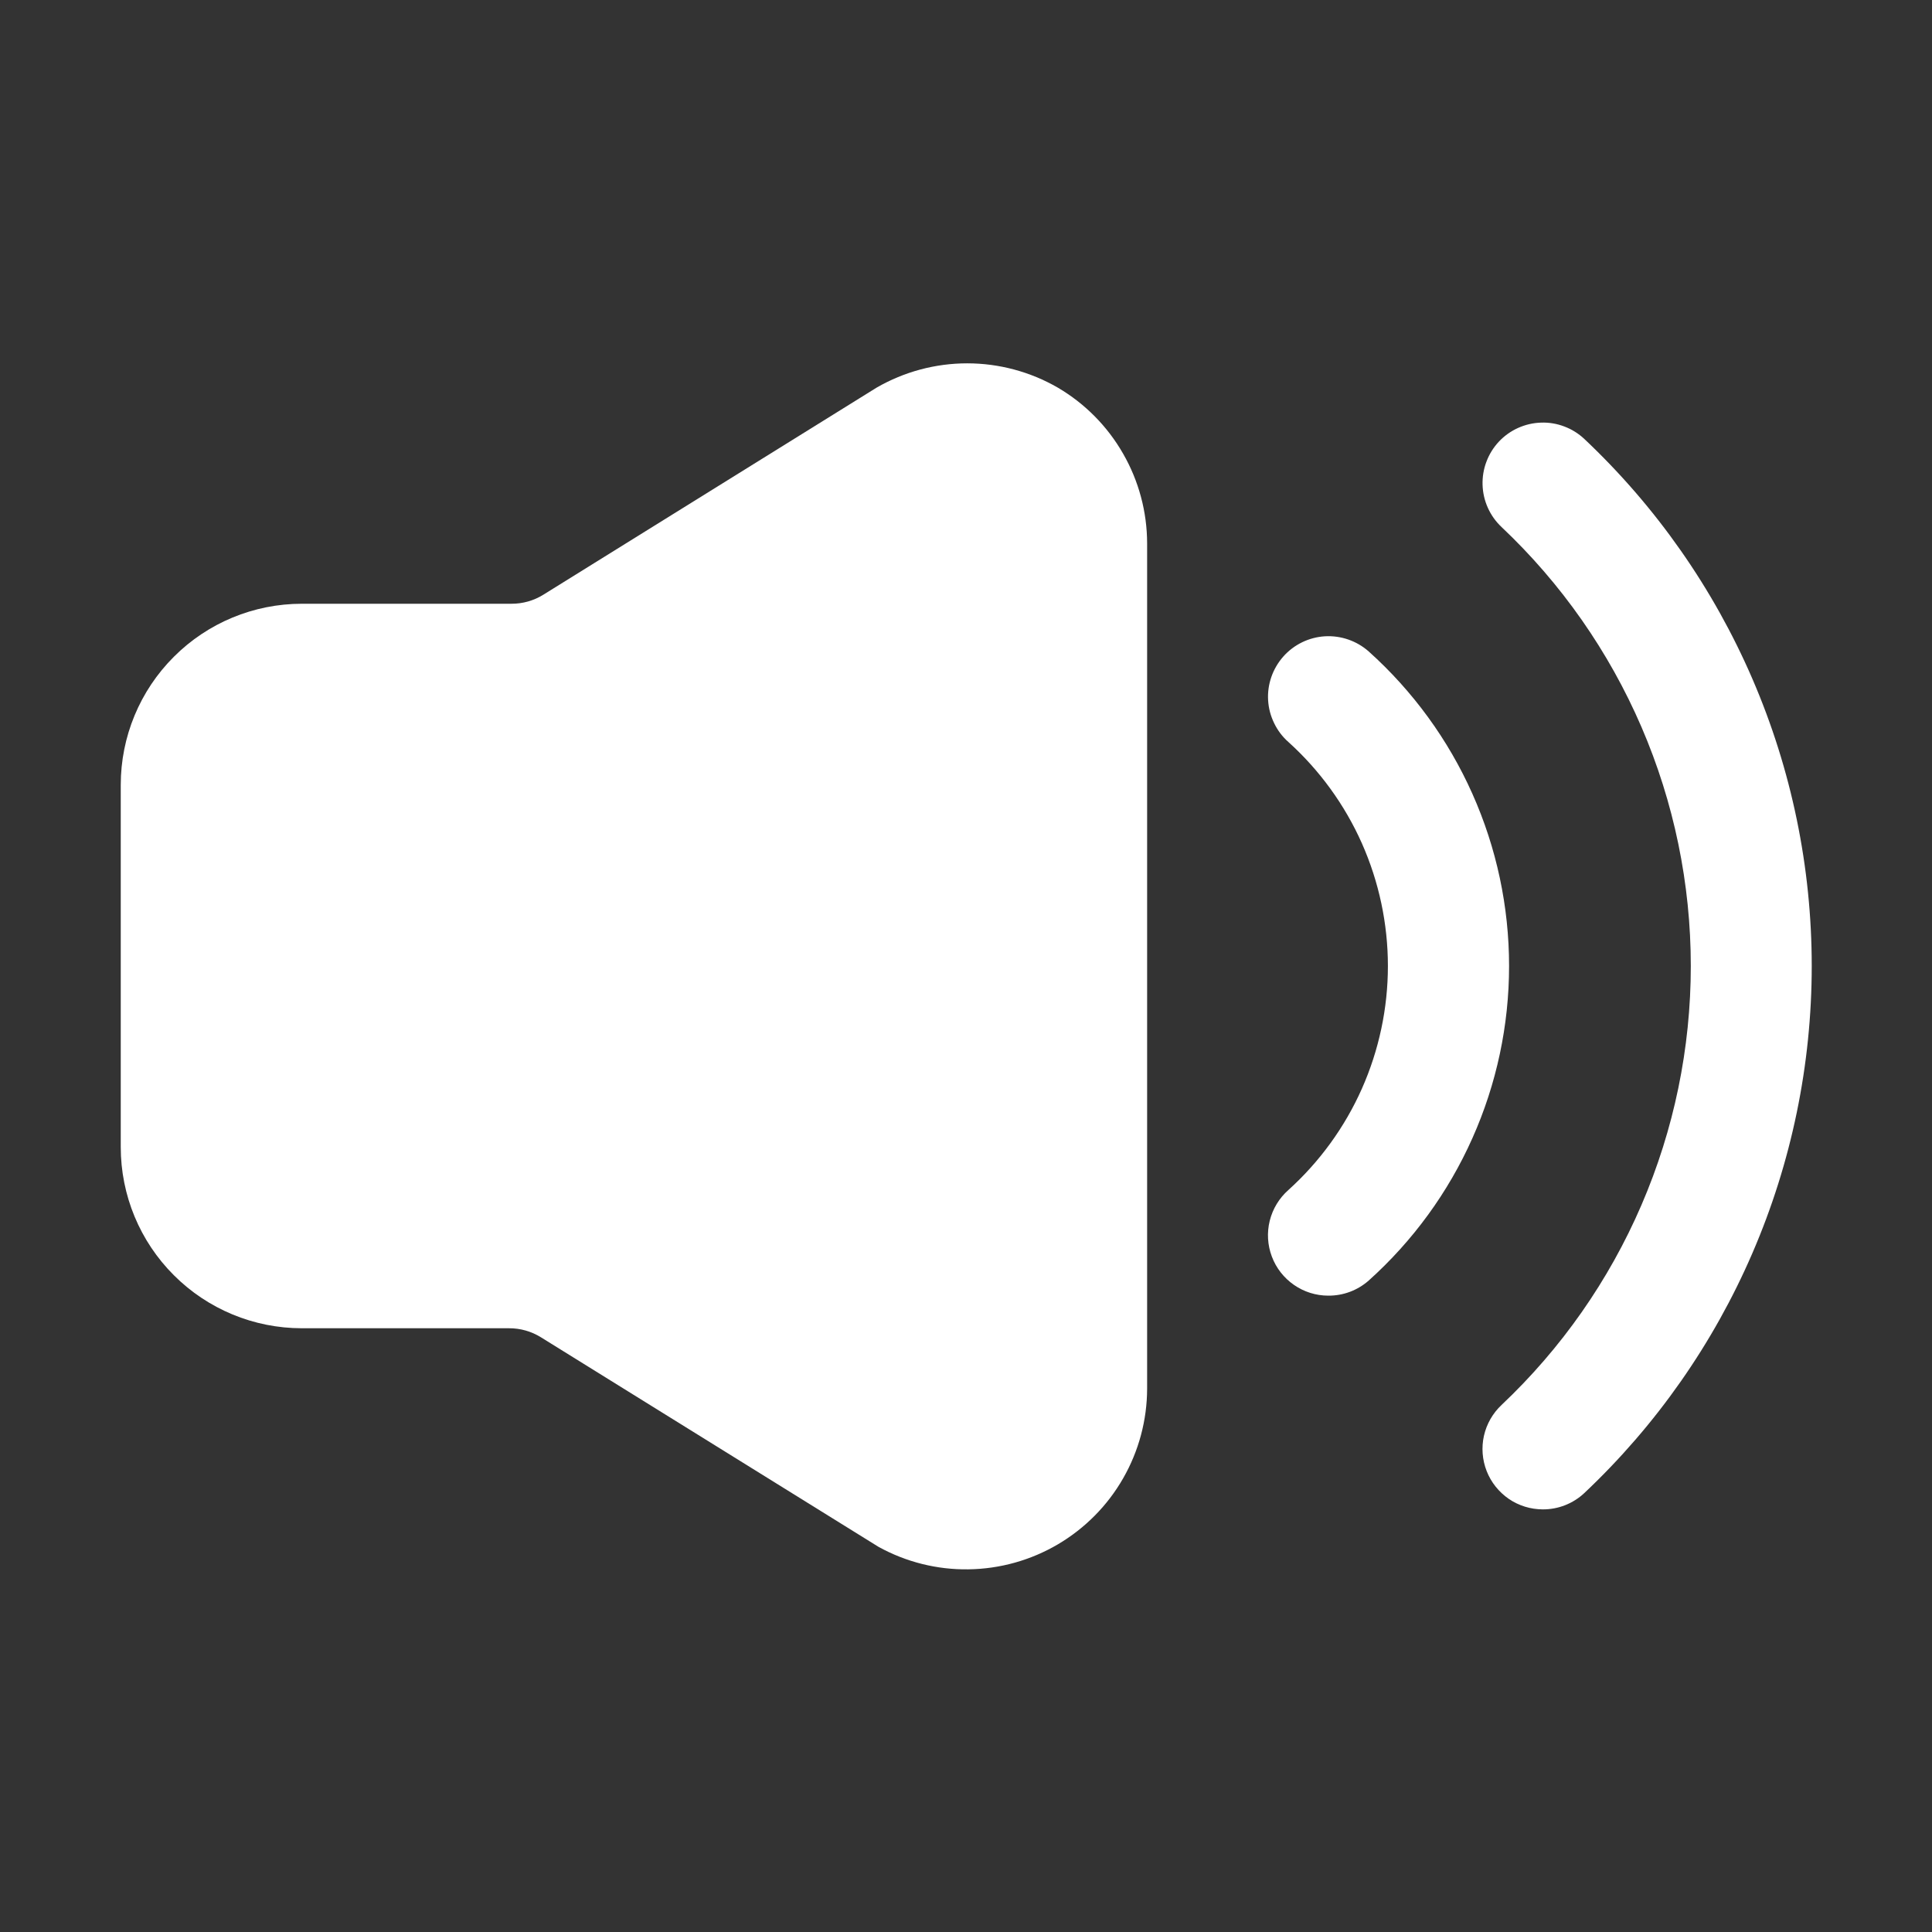
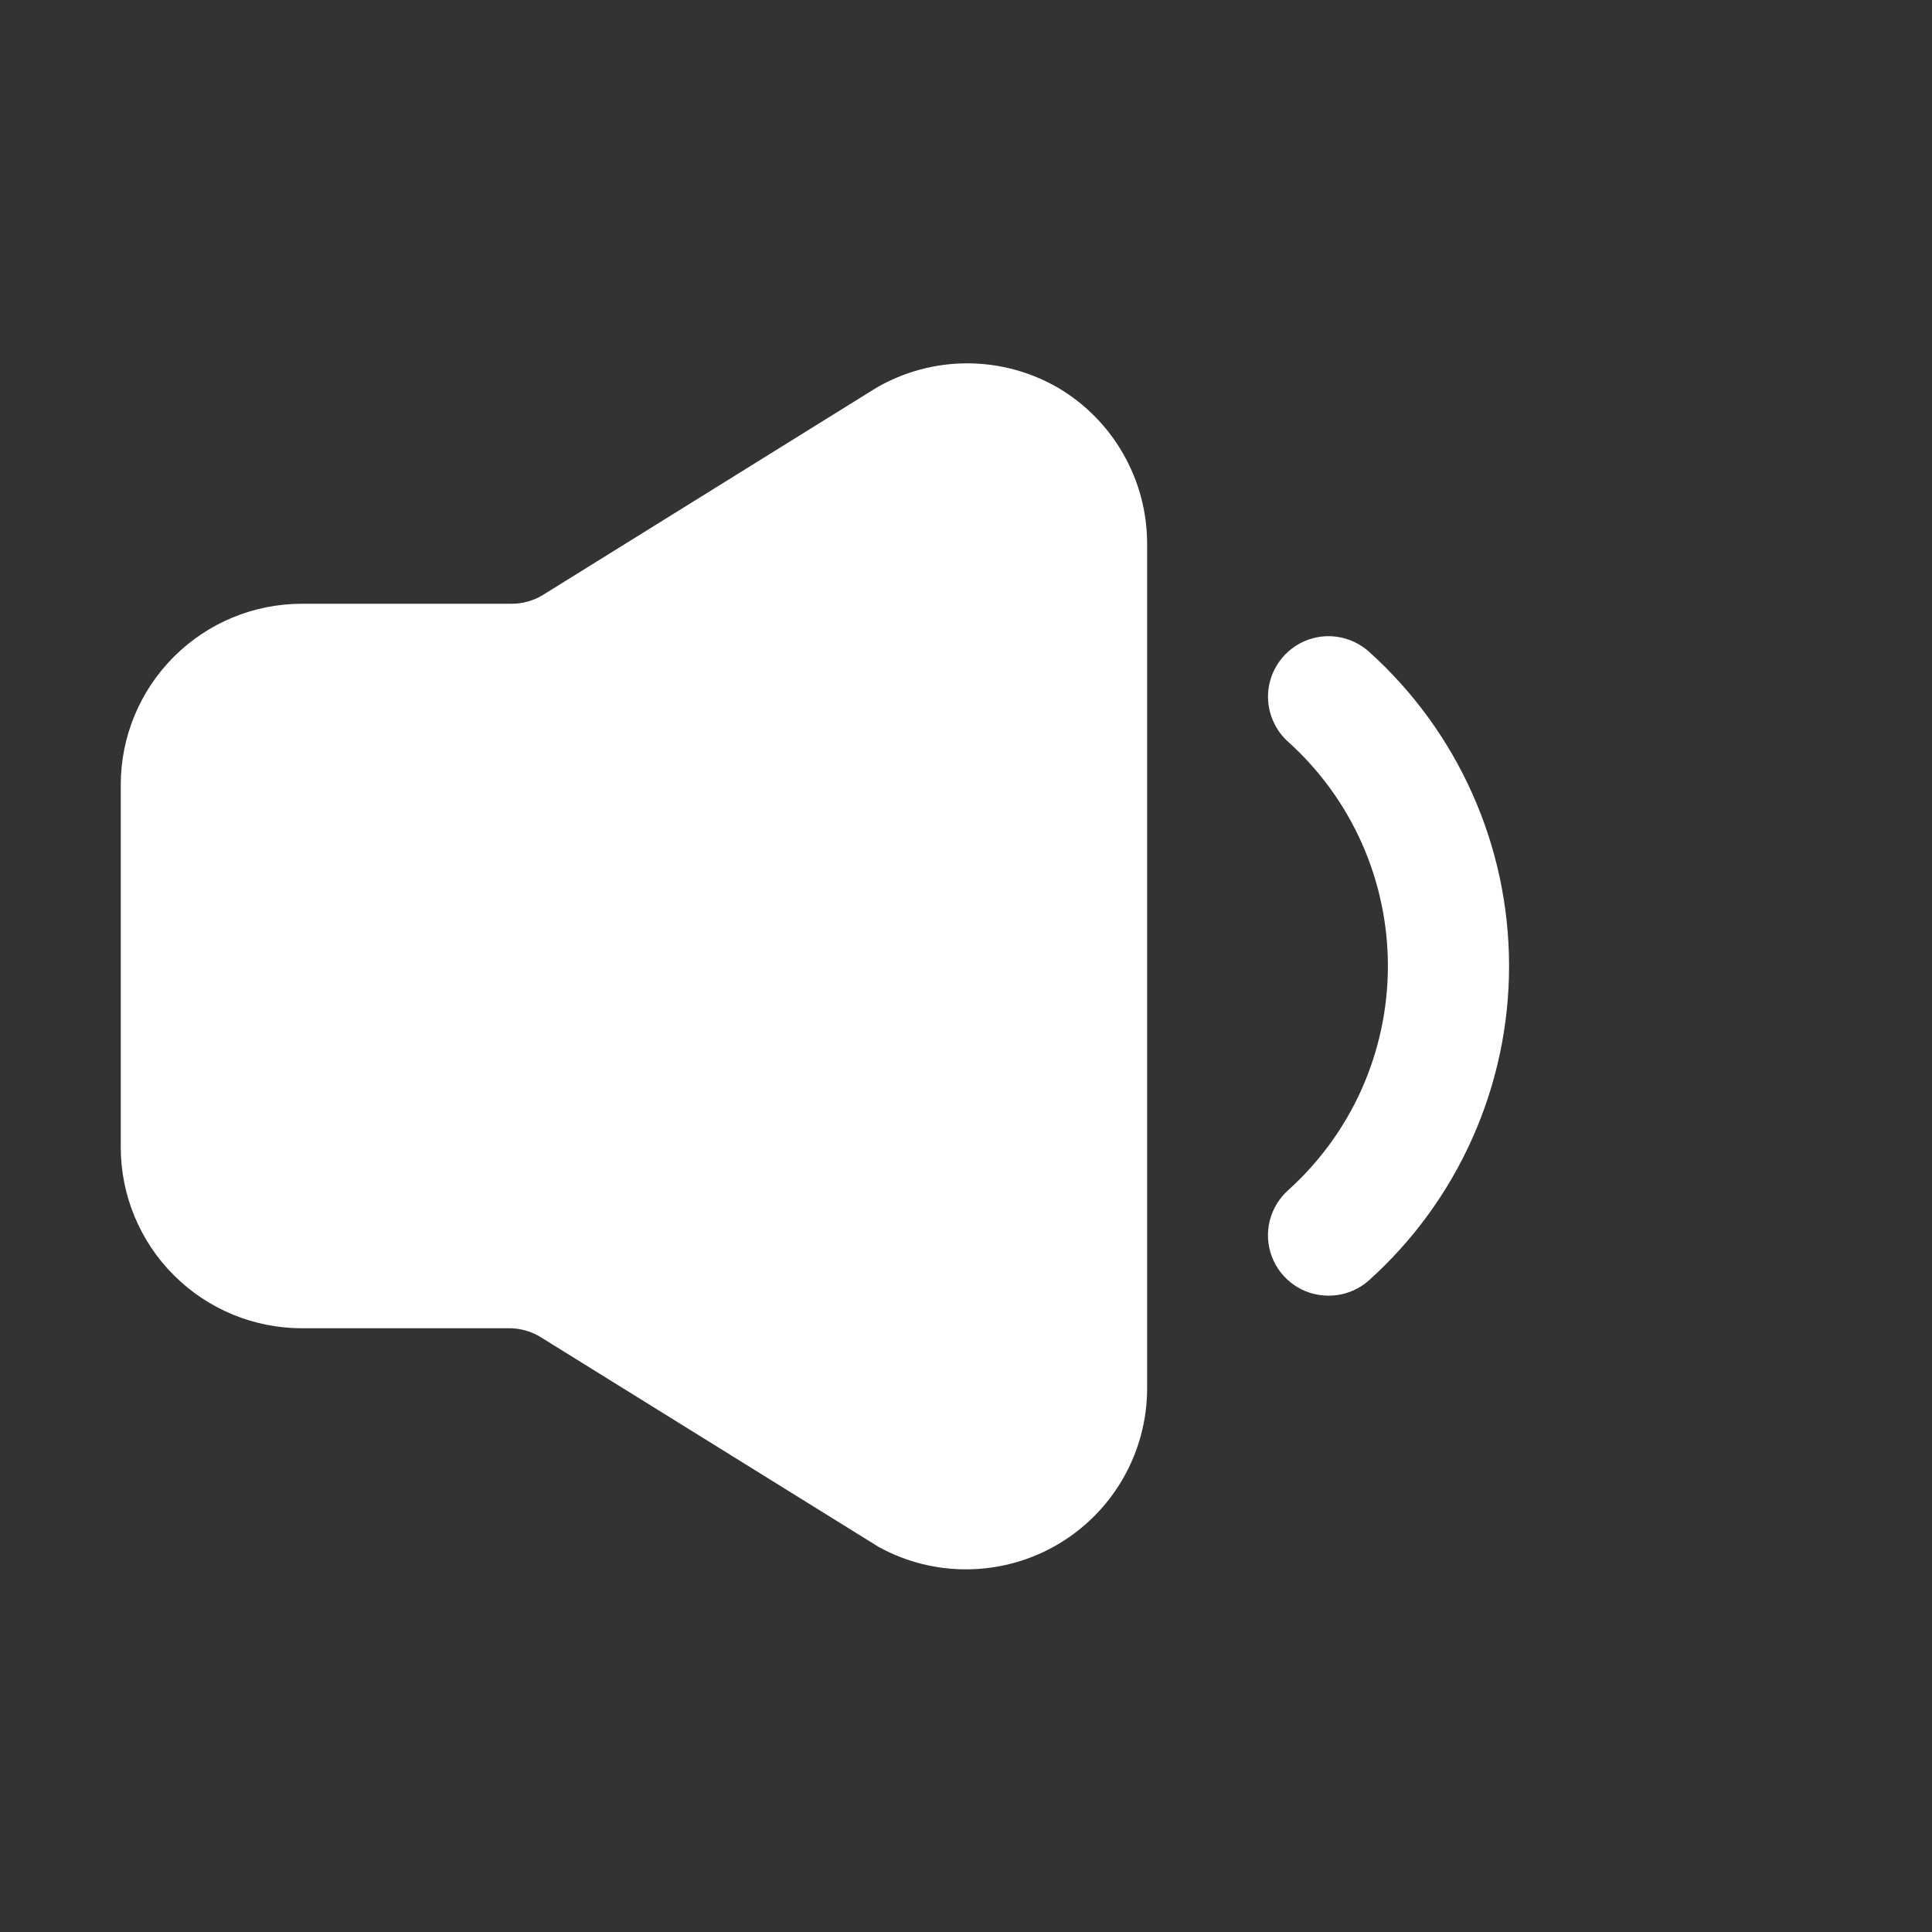
<svg xmlns="http://www.w3.org/2000/svg" width="32" height="32" viewBox="0 0 32 32" fill="none">
  <rect x="0" y="0" width="32" height="32" fill="#333333" stroke="none" />
  <path d="M17.52 6.42C17.064 6.157 16.547 6.018 16.02 6.018C15.493 6.018 14.976 6.157 14.52 6.42L9 9.85C8.841 9.949 8.657 10.001 8.47 10H5C4.204 10 3.441 10.316 2.879 10.879C2.316 11.441 2 12.204 2 13V19C2 19.796 2.316 20.559 2.879 21.121C3.441 21.684 4.204 22 5 22H8.43C8.617 21.999 8.801 22.051 8.96 22.15L14.55 25.62C15.006 25.872 15.52 26.001 16.041 25.993C16.563 25.986 17.073 25.843 17.522 25.579C17.971 25.314 18.344 24.938 18.603 24.485C18.862 24.033 18.999 23.521 19 23V9C18.999 8.478 18.862 7.966 18.602 7.514C18.343 7.061 17.97 6.684 17.52 6.42ZM22 21.46C21.797 21.46 21.599 21.398 21.432 21.282C21.265 21.166 21.137 21.003 21.066 20.813C20.994 20.623 20.982 20.416 21.031 20.219C21.08 20.022 21.188 19.844 21.34 19.71C21.859 19.241 22.274 18.669 22.558 18.03C22.841 17.391 22.988 16.699 22.988 16C22.988 15.301 22.841 14.609 22.558 13.97C22.274 13.331 21.859 12.759 21.34 12.29C21.241 12.203 21.161 12.097 21.104 11.978C21.046 11.86 21.012 11.732 21.004 11.6C20.988 11.335 21.079 11.074 21.255 10.875C21.431 10.676 21.68 10.555 21.945 10.539C22.21 10.524 22.471 10.614 22.67 10.79C23.402 11.447 23.987 12.25 24.387 13.147C24.788 14.045 24.995 15.017 24.995 16C24.995 16.983 24.788 17.955 24.387 18.853C23.987 19.75 23.402 20.553 22.67 21.21C22.485 21.373 22.247 21.462 22 21.46Z" fill="white" />
-   <path d="M25.551 25C25.351 24.999 25.155 24.939 24.99 24.826C24.825 24.712 24.697 24.552 24.624 24.366C24.551 24.18 24.535 23.975 24.579 23.78C24.623 23.585 24.725 23.407 24.871 23.27C25.861 22.335 26.649 21.209 27.188 19.958C27.727 18.708 28.005 17.361 28.005 16C28.005 14.639 27.727 13.292 27.188 12.042C26.649 10.792 25.861 9.665 24.871 8.73C24.775 8.64 24.698 8.532 24.644 8.412C24.59 8.293 24.56 8.163 24.556 8.032C24.552 7.901 24.573 7.77 24.62 7.647C24.666 7.524 24.736 7.411 24.826 7.315C24.916 7.219 25.024 7.142 25.144 7.088C25.264 7.034 25.393 7.004 25.524 7C25.656 6.995 25.787 7.017 25.91 7.064C26.033 7.11 26.145 7.18 26.241 7.27C27.431 8.392 28.378 9.745 29.026 11.246C29.674 12.747 30.008 14.365 30.008 16C30.008 17.635 29.674 19.253 29.026 20.754C28.378 22.255 27.431 23.608 26.241 24.73C26.054 24.905 25.807 25.002 25.551 25Z" fill="white" />
</svg>